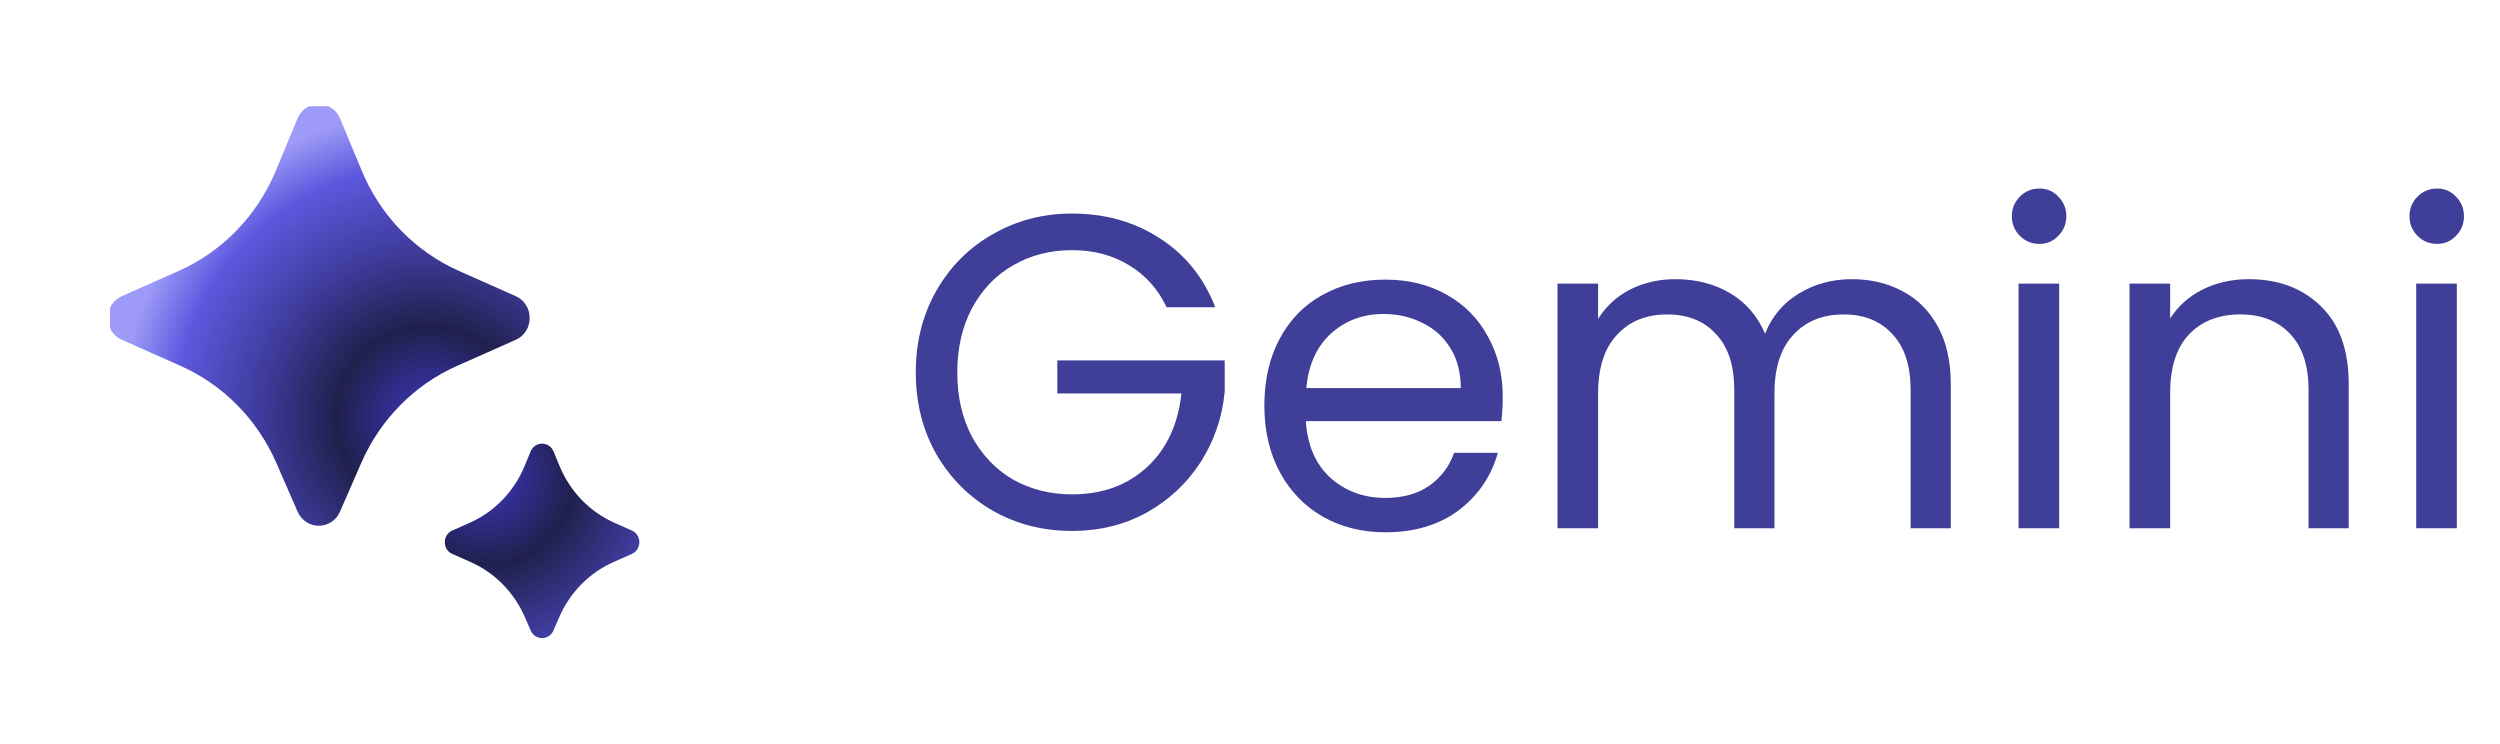
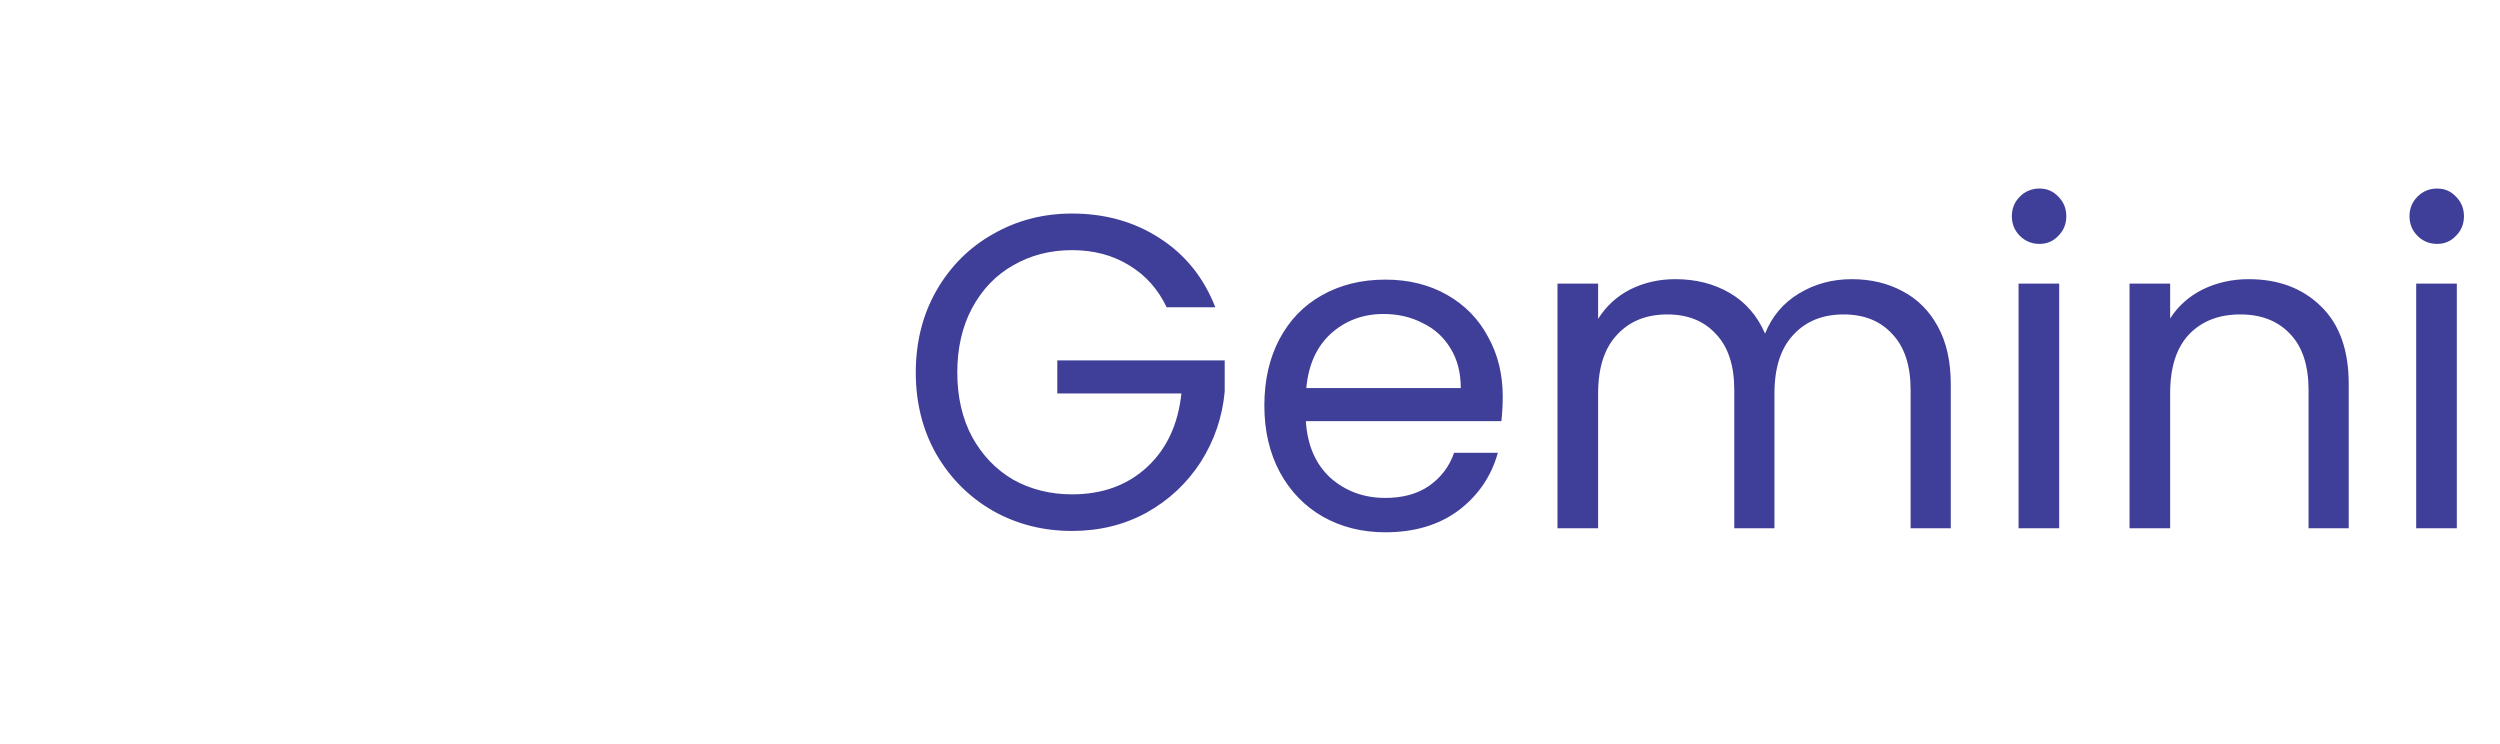
<svg xmlns="http://www.w3.org/2000/svg" width="336" height="100" viewBox="0 0 336 100" fill="none">
  <g clip-path="url(#clip0_18_10361)">
    <g clip-path="url(#clip1_18_10361)">
-       <path d="M48.557 62.206L45.692 68.769C44.591 71.291 41.1 71.291 39.998 68.769L37.133 62.206C34.583 56.365 29.993 51.716 24.268 49.175L16.381 45.674C13.873 44.561 13.873 40.913 16.381 39.8L24.022 36.408C29.894 33.802 34.566 28.98 37.073 22.941L39.975 15.947C41.052 13.351 44.638 13.351 45.715 15.947L48.618 22.941C51.124 28.98 55.797 33.802 61.669 36.408L69.31 39.8C71.817 40.913 71.817 44.561 69.31 45.674L61.423 49.175C55.697 51.716 51.108 56.365 48.557 62.206Z" fill="url(#paint0_radial_18_10361)" />
      <path d="M75.186 82.9L74.38 84.747C73.791 86.098 71.918 86.098 71.329 84.747L70.523 82.9C69.086 79.606 66.499 76.984 63.27 75.55L60.788 74.447C59.445 73.851 59.445 71.899 60.788 71.303L63.132 70.261C66.444 68.79 69.077 66.071 70.489 62.666L71.316 60.67C71.893 59.279 73.816 59.279 74.393 60.67L75.221 62.666C76.632 66.071 79.266 68.79 82.578 70.261L84.921 71.303C86.264 71.899 86.264 73.851 84.921 74.447L82.439 75.55C79.21 76.984 76.623 79.606 75.186 82.9H75.186Z" fill="url(#paint1_radial_18_10361)" />
    </g>
  </g>
-   <path d="M156.8 41.3C155.64 38.86 153.96 36.98 151.76 35.66C149.56 34.3 147 33.62 144.08 33.62C141.16 33.62 138.52 34.3 136.16 35.66C133.84 36.98 132 38.9 130.64 41.42C129.32 43.9 128.66 46.78 128.66 50.06C128.66 53.34 129.32 56.22 130.64 58.7C132 61.18 133.84 63.1 136.16 64.46C138.52 65.78 141.16 66.44 144.08 66.44C148.16 66.44 151.52 65.22 154.16 62.78C156.8 60.34 158.34 57.04 158.78 52.88H142.1V48.44H164.6V52.64C164.28 56.08 163.2 59.24 161.36 62.12C159.52 64.96 157.1 67.22 154.1 68.9C151.1 70.54 147.76 71.36 144.08 71.36C140.2 71.36 136.66 70.46 133.46 68.66C130.26 66.82 127.72 64.28 125.84 61.04C124 57.8 123.08 54.14 123.08 50.06C123.08 45.98 124 42.32 125.84 39.08C127.72 35.8 130.26 33.26 133.46 31.46C136.66 29.62 140.2 28.7 144.08 28.7C148.52 28.7 152.44 29.8 155.84 32C159.28 34.2 161.78 37.3 163.34 41.3H156.8ZM201.969 53.3C201.969 54.34 201.909 55.44 201.789 56.6H175.509C175.709 59.84 176.809 62.38 178.809 64.22C180.849 66.02 183.309 66.92 186.189 66.92C188.549 66.92 190.509 66.38 192.069 65.3C193.669 64.18 194.789 62.7 195.429 60.86H201.309C200.429 64.02 198.669 66.6 196.029 68.6C193.389 70.56 190.109 71.54 186.189 71.54C183.069 71.54 180.269 70.84 177.789 69.44C175.349 68.04 173.429 66.06 172.029 63.5C170.629 60.9 169.929 57.9 169.929 54.5C169.929 51.1 170.609 48.12 171.969 45.56C173.329 43 175.229 41.04 177.669 39.68C180.149 38.28 182.989 37.58 186.189 37.58C189.309 37.58 192.069 38.26 194.469 39.62C196.869 40.98 198.709 42.86 199.989 45.26C201.309 47.62 201.969 50.3 201.969 53.3ZM196.329 52.16C196.329 50.08 195.869 48.3 194.949 46.82C194.029 45.3 192.769 44.16 191.169 43.4C189.609 42.6 187.869 42.2 185.949 42.2C183.189 42.2 180.829 43.08 178.869 44.84C176.949 46.6 175.849 49.04 175.569 52.16H196.329ZM248.866 37.52C251.426 37.52 253.706 38.06 255.706 39.14C257.706 40.18 259.286 41.76 260.446 43.88C261.606 46 262.186 48.58 262.186 51.62V71H256.786V52.4C256.786 49.12 255.966 46.62 254.326 44.9C252.726 43.14 250.546 42.26 247.786 42.26C244.946 42.26 242.686 43.18 241.006 45.02C239.326 46.82 238.486 49.44 238.486 52.88V71H233.086V52.4C233.086 49.12 232.266 46.62 230.626 44.9C229.026 43.14 226.846 42.26 224.086 42.26C221.246 42.26 218.986 43.18 217.306 45.02C215.626 46.82 214.786 49.44 214.786 52.88V71H209.326V38.12H214.786V42.86C215.866 41.14 217.306 39.82 219.106 38.9C220.946 37.98 222.966 37.52 225.166 37.52C227.926 37.52 230.366 38.14 232.486 39.38C234.606 40.62 236.186 42.44 237.226 44.84C238.146 42.52 239.666 40.72 241.786 39.44C243.906 38.16 246.266 37.52 248.866 37.52ZM274.113 32.78C273.073 32.78 272.193 32.42 271.473 31.7C270.753 30.98 270.393 30.1 270.393 29.06C270.393 28.02 270.753 27.14 271.473 26.42C272.193 25.7 273.073 25.34 274.113 25.34C275.113 25.34 275.953 25.7 276.633 26.42C277.353 27.14 277.713 28.02 277.713 29.06C277.713 30.1 277.353 30.98 276.633 31.7C275.953 32.42 275.113 32.78 274.113 32.78ZM276.753 38.12V71H271.293V38.12H276.753ZM302.228 37.52C306.228 37.52 309.468 38.74 311.948 41.18C314.428 43.58 315.668 47.06 315.668 51.62V71H310.268V52.4C310.268 49.12 309.448 46.62 307.808 44.9C306.168 43.14 303.928 42.26 301.088 42.26C298.208 42.26 295.908 43.16 294.188 44.96C292.508 46.76 291.668 49.38 291.668 52.82V71H286.208V38.12H291.668V42.8C292.748 41.12 294.208 39.82 296.048 38.9C297.928 37.98 299.988 37.52 302.228 37.52ZM327.557 32.78C326.517 32.78 325.637 32.42 324.917 31.7C324.197 30.98 323.837 30.1 323.837 29.06C323.837 28.02 324.197 27.14 324.917 26.42C325.637 25.7 326.517 25.34 327.557 25.34C328.557 25.34 329.397 25.7 330.077 26.42C330.797 27.14 331.157 28.02 331.157 29.06C331.157 30.1 330.797 30.98 330.077 31.7C329.397 32.42 328.557 32.78 327.557 32.78ZM330.197 38.12V71H324.737V38.12H330.197Z" fill="#3F3F99" />
+   <path d="M156.8 41.3C155.64 38.86 153.96 36.98 151.76 35.66C149.56 34.3 147 33.62 144.08 33.62C141.16 33.62 138.52 34.3 136.16 35.66C133.84 36.98 132 38.9 130.64 41.42C129.32 43.9 128.66 46.78 128.66 50.06C128.66 53.34 129.32 56.22 130.64 58.7C132 61.18 133.84 63.1 136.16 64.46C138.52 65.78 141.16 66.44 144.08 66.44C148.16 66.44 151.52 65.22 154.16 62.78C156.8 60.34 158.34 57.04 158.78 52.88H142.1V48.44H164.6V52.64C164.28 56.08 163.2 59.24 161.36 62.12C159.52 64.96 157.1 67.22 154.1 68.9C151.1 70.54 147.76 71.36 144.08 71.36C140.2 71.36 136.66 70.46 133.46 68.66C130.26 66.82 127.72 64.28 125.84 61.04C124 57.8 123.08 54.14 123.08 50.06C123.08 45.98 124 42.32 125.84 39.08C127.72 35.8 130.26 33.26 133.46 31.46C136.66 29.62 140.2 28.7 144.08 28.7C148.52 28.7 152.44 29.8 155.84 32C159.28 34.2 161.78 37.3 163.34 41.3H156.8ZM201.969 53.3C201.969 54.34 201.909 55.44 201.789 56.6H175.509C175.709 59.84 176.809 62.38 178.809 64.22C180.849 66.02 183.309 66.92 186.189 66.92C188.549 66.92 190.509 66.38 192.069 65.3C193.669 64.18 194.789 62.7 195.429 60.86H201.309C200.429 64.02 198.669 66.6 196.029 68.6C193.389 70.56 190.109 71.54 186.189 71.54C183.069 71.54 180.269 70.84 177.789 69.44C175.349 68.04 173.429 66.06 172.029 63.5C170.629 60.9 169.929 57.9 169.929 54.5C169.929 51.1 170.609 48.12 171.969 45.56C173.329 43 175.229 41.04 177.669 39.68C180.149 38.28 182.989 37.58 186.189 37.58C189.309 37.58 192.069 38.26 194.469 39.62C196.869 40.98 198.709 42.86 199.989 45.26C201.309 47.62 201.969 50.3 201.969 53.3ZM196.329 52.16C196.329 50.08 195.869 48.3 194.949 46.82C194.029 45.3 192.769 44.16 191.169 43.4C189.609 42.6 187.869 42.2 185.949 42.2C183.189 42.2 180.829 43.08 178.869 44.84C176.949 46.6 175.849 49.04 175.569 52.16H196.329ZM248.866 37.52C251.426 37.52 253.706 38.06 255.706 39.14C257.706 40.18 259.286 41.76 260.446 43.88C261.606 46 262.186 48.58 262.186 51.62V71H256.786V52.4C256.786 49.12 255.966 46.62 254.326 44.9C252.726 43.14 250.546 42.26 247.786 42.26C244.946 42.26 242.686 43.18 241.006 45.02C239.326 46.82 238.486 49.44 238.486 52.88V71H233.086V52.4C233.086 49.12 232.266 46.62 230.626 44.9C229.026 43.14 226.846 42.26 224.086 42.26C221.246 42.26 218.986 43.18 217.306 45.02C215.626 46.82 214.786 49.44 214.786 52.88V71H209.326V38.12H214.786V42.86C215.866 41.14 217.306 39.82 219.106 38.9C220.946 37.98 222.966 37.52 225.166 37.52C227.926 37.52 230.366 38.14 232.486 39.38C234.606 40.62 236.186 42.44 237.226 44.84C238.146 42.52 239.666 40.72 241.786 39.44C243.906 38.16 246.266 37.52 248.866 37.52M274.113 32.78C273.073 32.78 272.193 32.42 271.473 31.7C270.753 30.98 270.393 30.1 270.393 29.06C270.393 28.02 270.753 27.14 271.473 26.42C272.193 25.7 273.073 25.34 274.113 25.34C275.113 25.34 275.953 25.7 276.633 26.42C277.353 27.14 277.713 28.02 277.713 29.06C277.713 30.1 277.353 30.98 276.633 31.7C275.953 32.42 275.113 32.78 274.113 32.78ZM276.753 38.12V71H271.293V38.12H276.753ZM302.228 37.52C306.228 37.52 309.468 38.74 311.948 41.18C314.428 43.58 315.668 47.06 315.668 51.62V71H310.268V52.4C310.268 49.12 309.448 46.62 307.808 44.9C306.168 43.14 303.928 42.26 301.088 42.26C298.208 42.26 295.908 43.16 294.188 44.96C292.508 46.76 291.668 49.38 291.668 52.82V71H286.208V38.12H291.668V42.8C292.748 41.12 294.208 39.82 296.048 38.9C297.928 37.98 299.988 37.52 302.228 37.52ZM327.557 32.78C326.517 32.78 325.637 32.42 324.917 31.7C324.197 30.98 323.837 30.1 323.837 29.06C323.837 28.02 324.197 27.14 324.917 26.42C325.637 25.7 326.517 25.34 327.557 25.34C328.557 25.34 329.397 25.7 330.077 26.42C330.797 27.14 331.157 28.02 331.157 29.06C331.157 30.1 330.797 30.98 330.077 31.7C329.397 32.42 328.557 32.78 327.557 32.78ZM330.197 38.12V71H324.737V38.12H330.197Z" fill="#3F3F99" />
  <defs>
    <radialGradient id="paint0_radial_18_10361" cx="0" cy="0" r="1" gradientUnits="userSpaceOnUse" gradientTransform="translate(57.608 56.271) rotate(46.23) scale(41.343 41.301)">
      <stop stop-color="#403DA0" />
      <stop stop-color="#3D38BE" />
      <stop offset="0.3" stop-color="#20204D" />
      <stop offset="0.546" stop-color="#3E3B9B" />
      <stop offset="0.825" stop-color="#5C58DE" />
      <stop offset="1" stop-color="#9D9AF8" />
    </radialGradient>
    <radialGradient id="paint1_radial_18_10361" cx="0" cy="0" r="1" gradientUnits="userSpaceOnUse" gradientTransform="translate(65 64) rotate(46.049) scale(40.134 40.094)">
      <stop stop-color="#403DA0" />
      <stop stop-color="#3D38BE" />
      <stop offset="0.3" stop-color="#20204D" />
      <stop offset="0.546" stop-color="#3E3B9B" />
      <stop offset="0.825" stop-color="#5C58DE" />
      <stop offset="1" stop-color="#9D9AF8" />
    </radialGradient>
    <clipPath id="clip0_18_10361">
-       <rect width="71.429" height="71.987" fill="white" transform="translate(14.785 14.286)" />
-     </clipPath>
+       </clipPath>
    <clipPath id="clip1_18_10361">
-       <rect width="71.429" height="71.987" fill="white" transform="translate(14.5 14)" />
-     </clipPath>
+       </clipPath>
  </defs>
</svg>